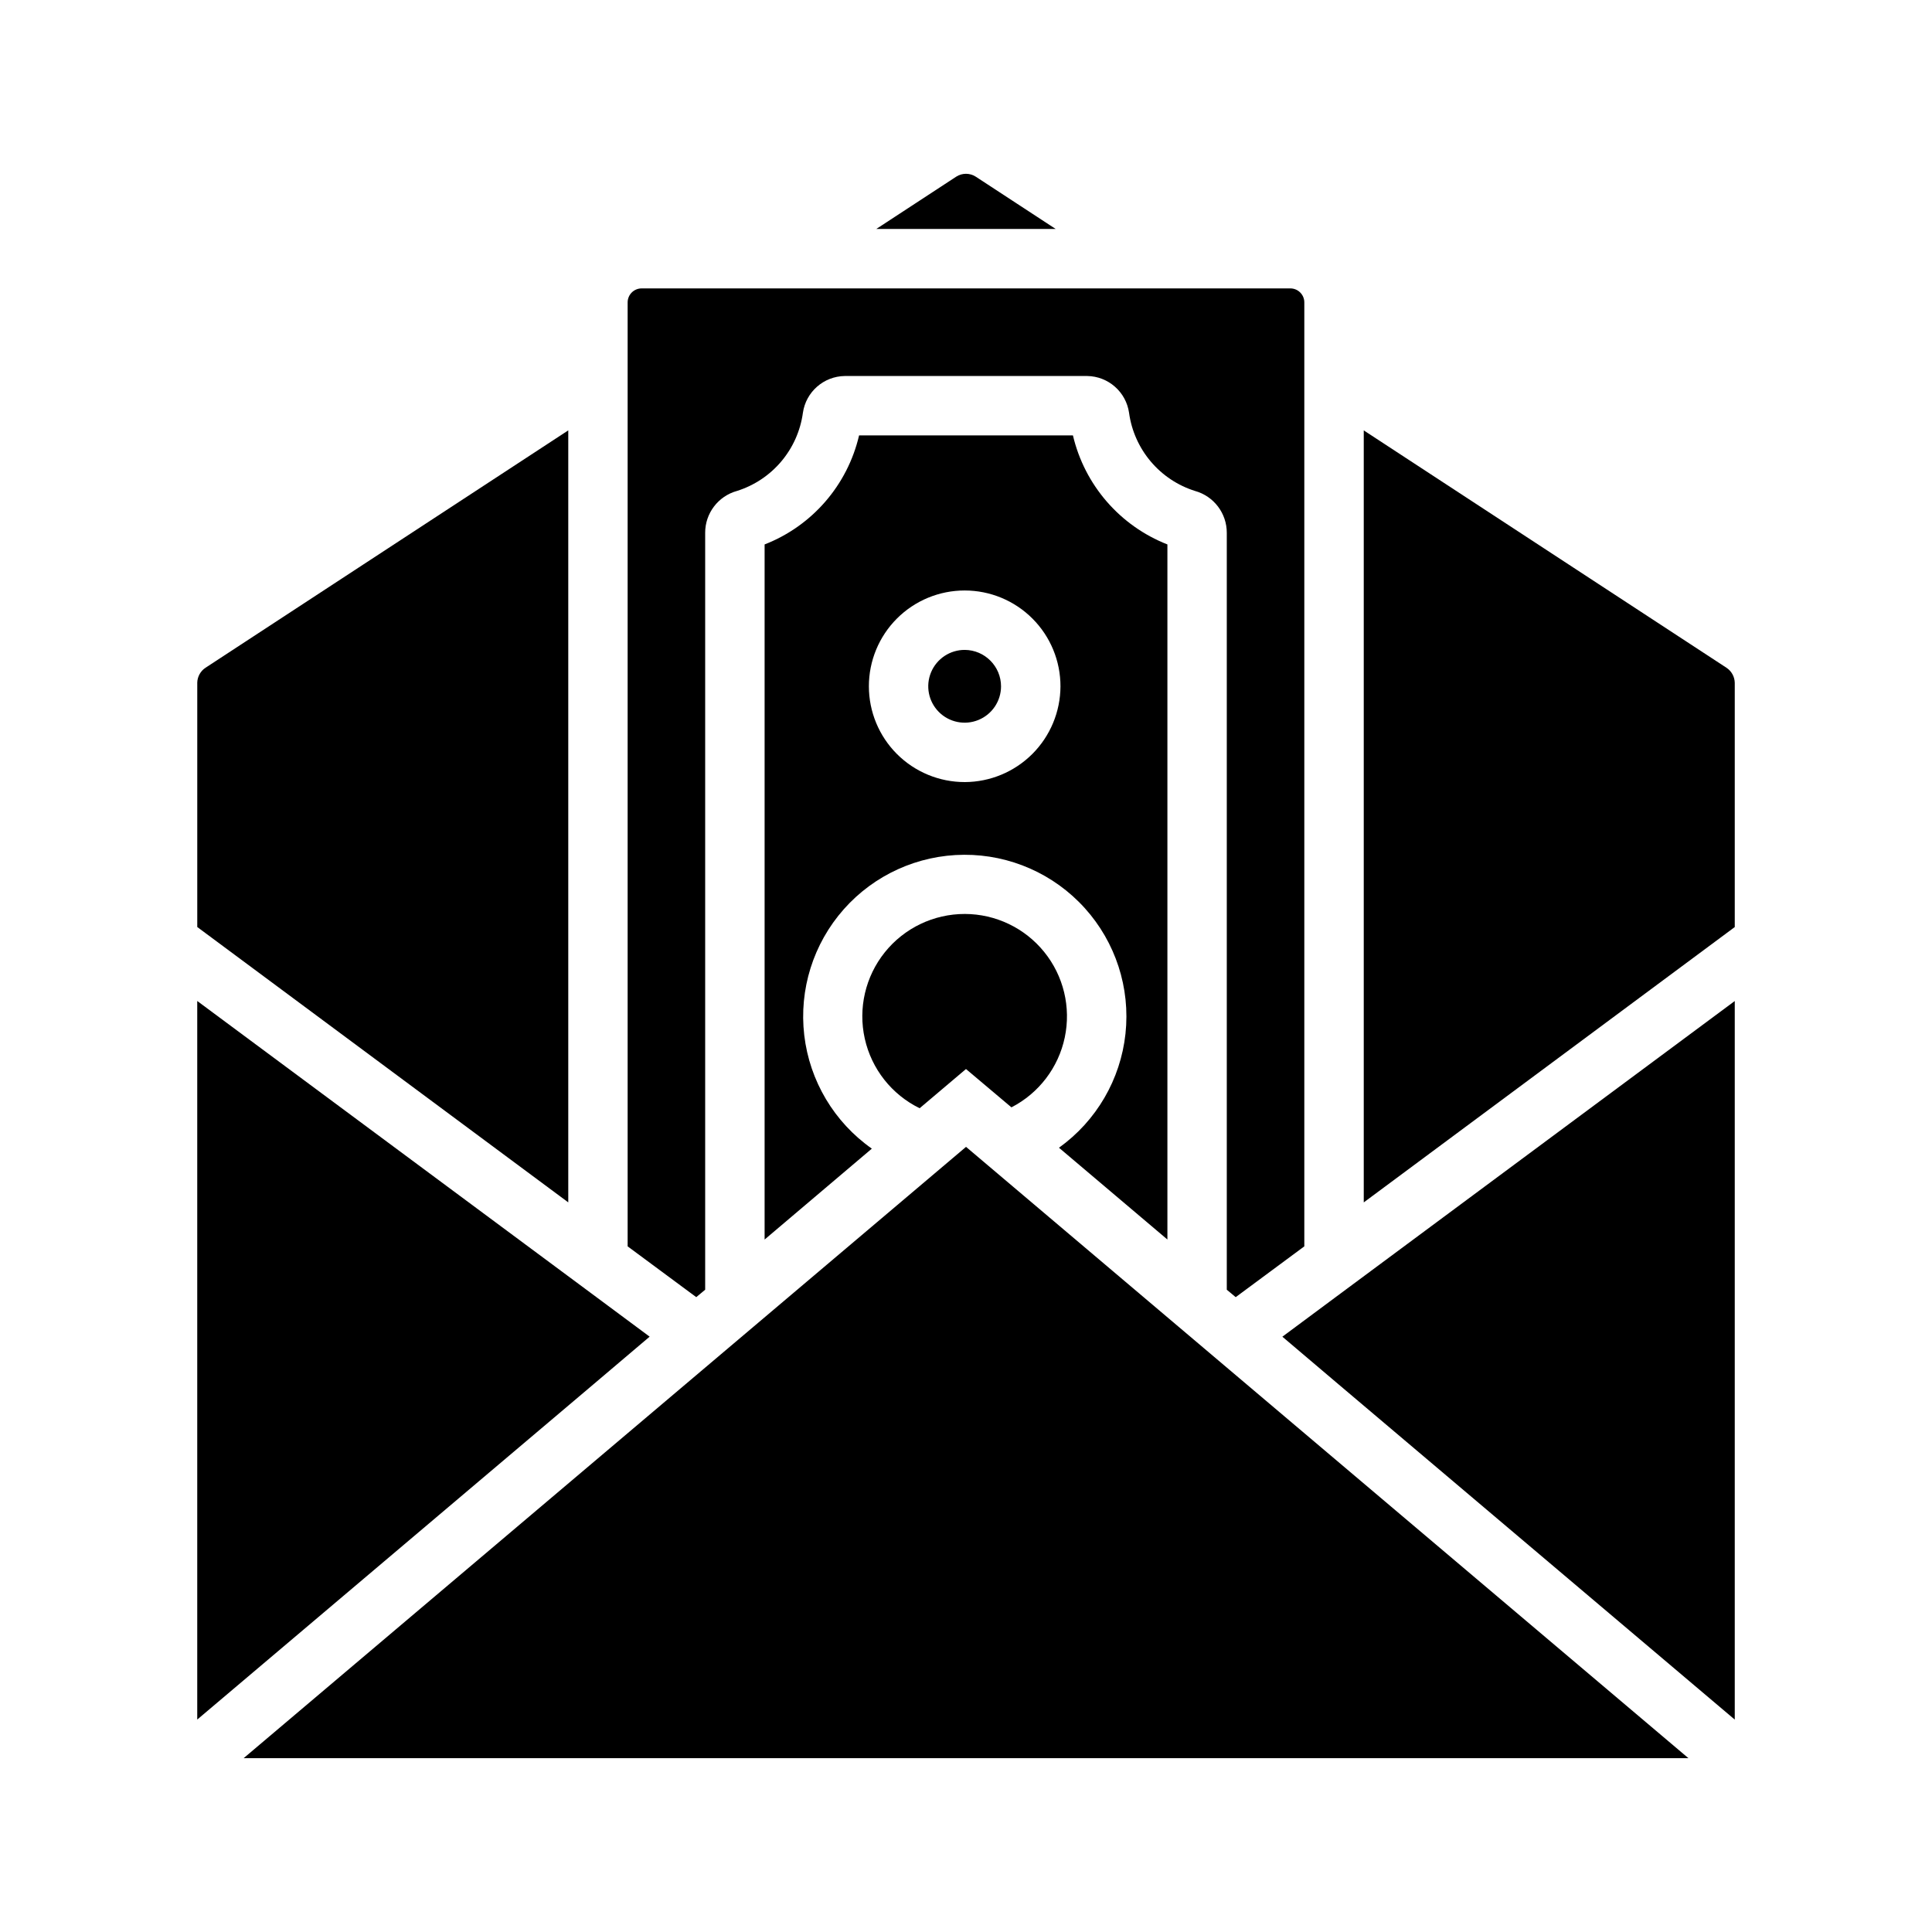
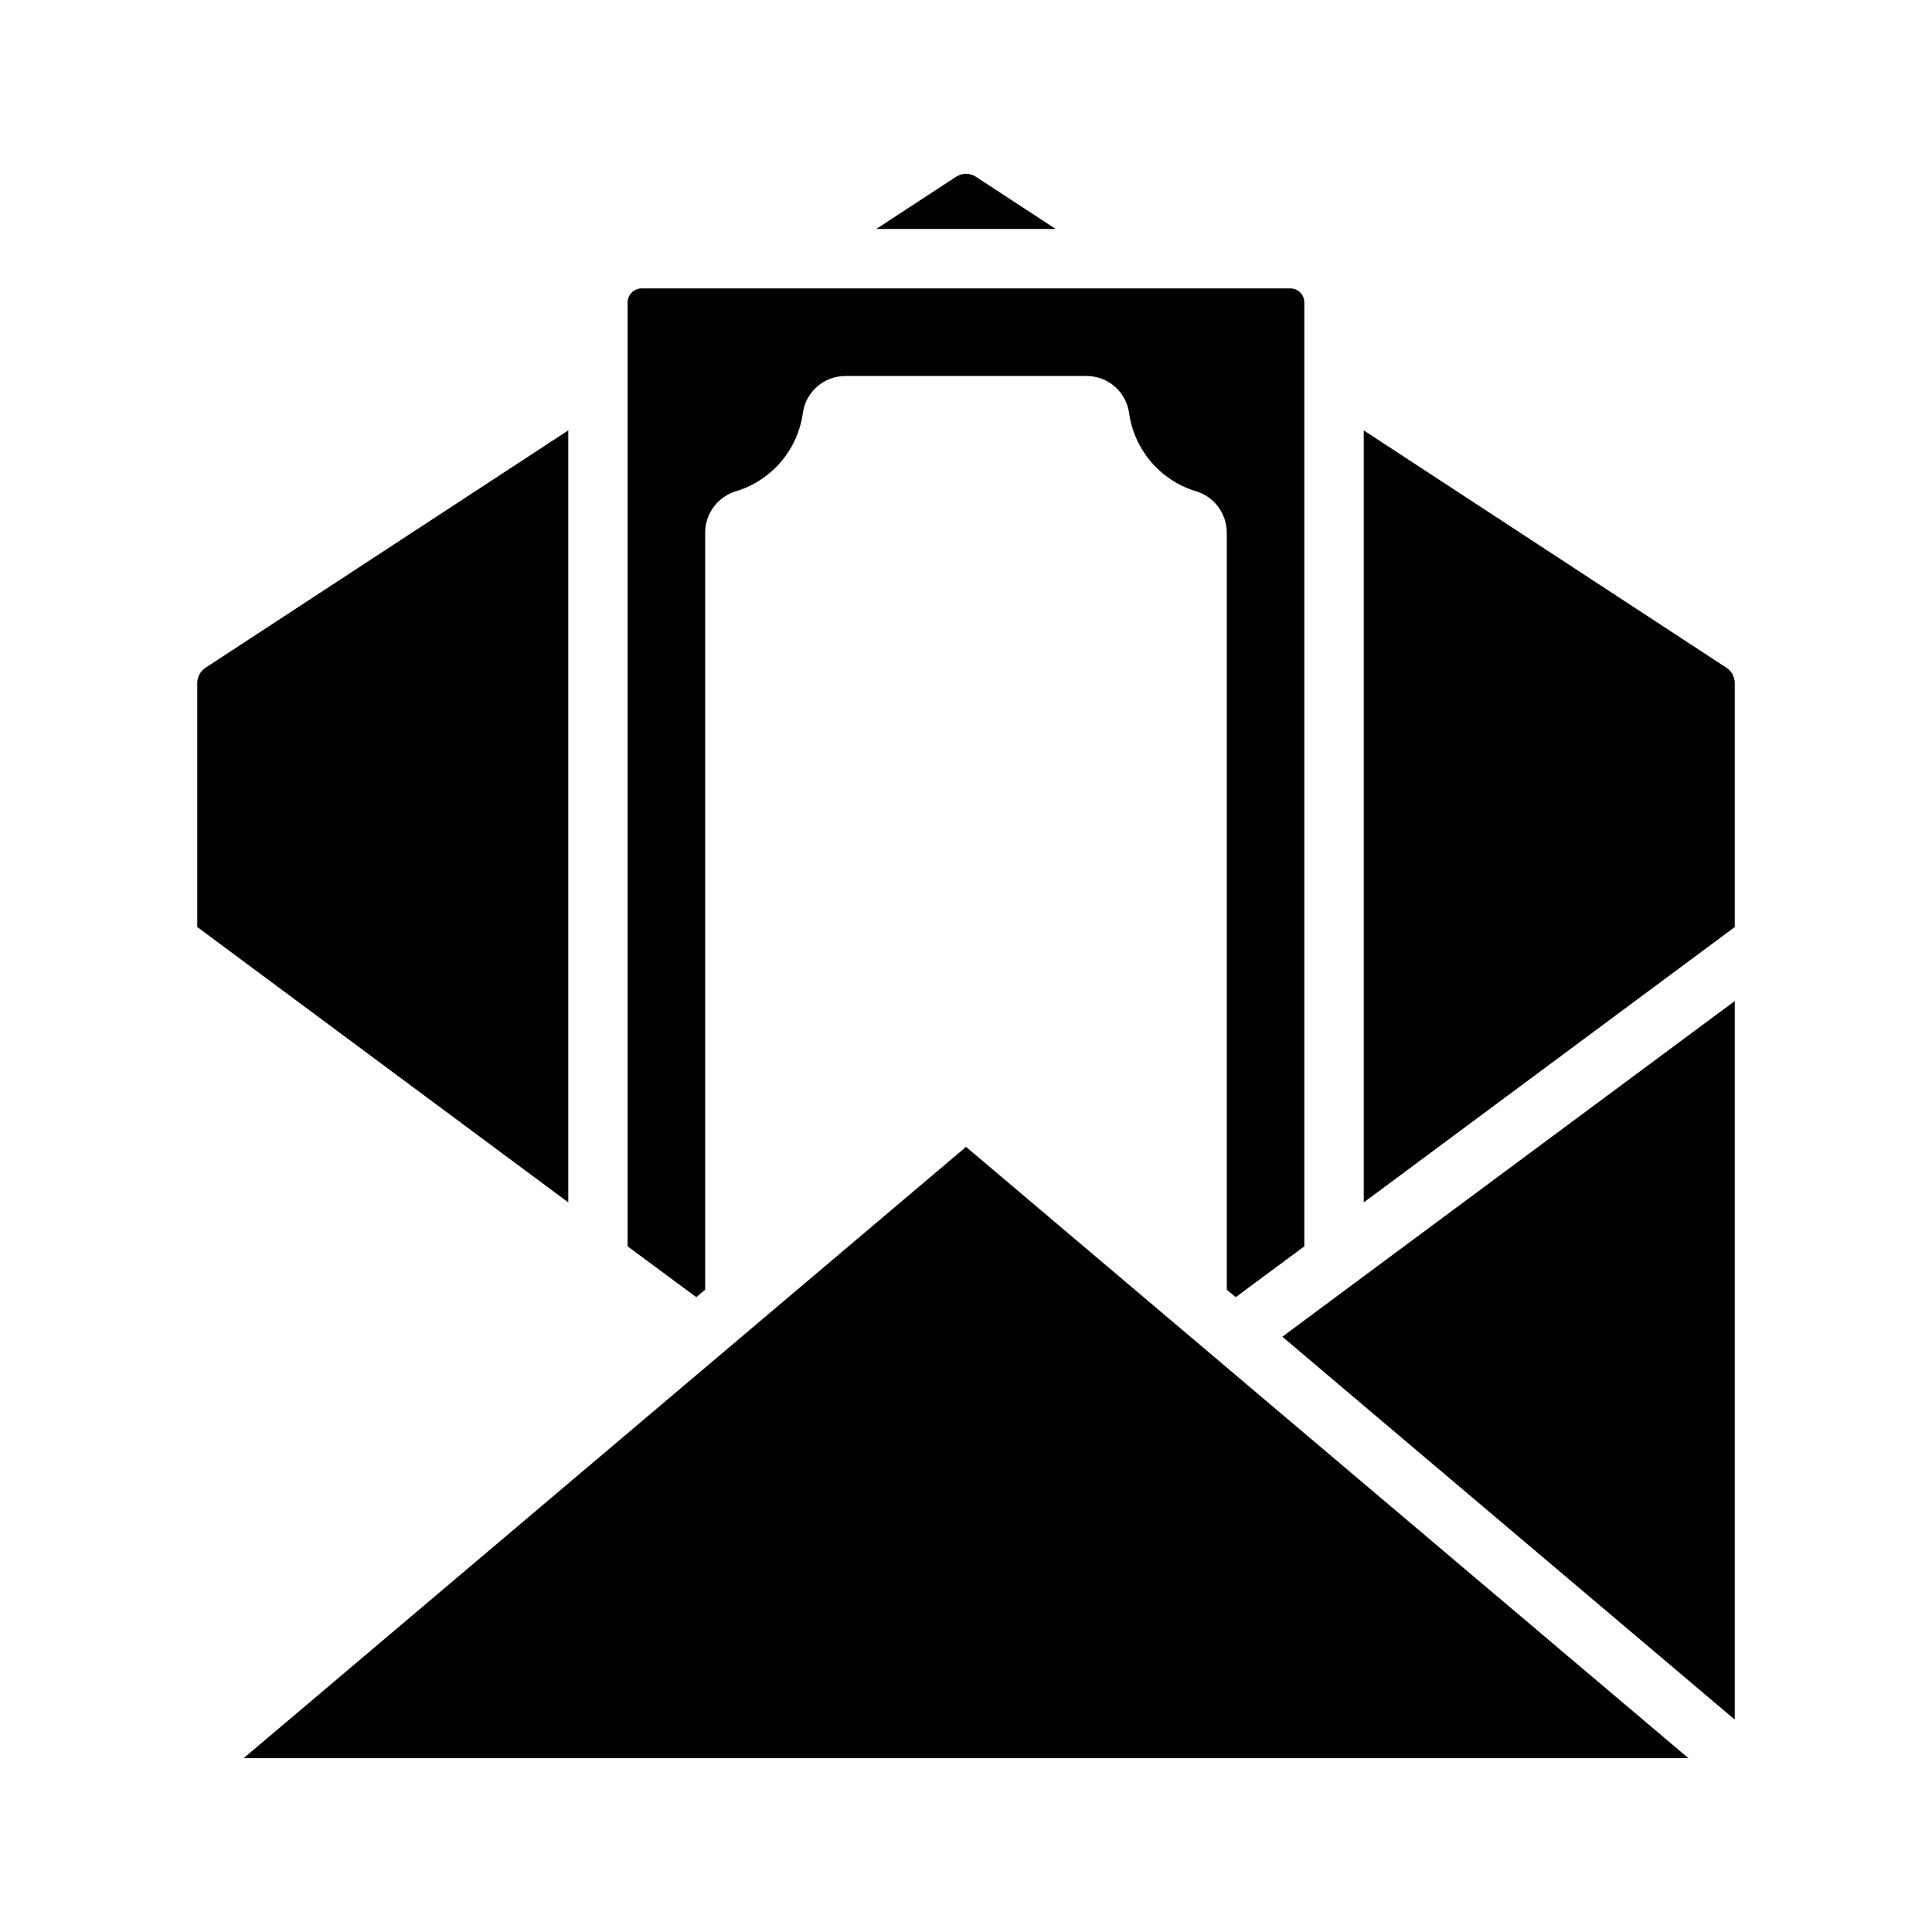
<svg xmlns="http://www.w3.org/2000/svg" fill="#000000" width="800px" height="800px" version="1.1" viewBox="144 144 512 512">
  <g>
-     <path d="m316.16 498.23c-8.027 6.832 7.961-6.703-119.89 101.47v-190.43c123.29 91.473 111.59 82.785 119.89 88.957z" />
    <path d="m423.77 204.68h-47.547l21.176-13.855c1.578-1.023 3.613-1.023 5.195 0z" />
-     <path d="m198.48 320.95 96.117-62.898v204.59l-98.32-72.973v-64.707h-0.004c0.027-1.621 0.852-3.125 2.207-4.016z" />
+     <path d="m198.48 320.95 96.117-62.898v204.59l-98.32-72.973v-64.707h-0.004c0.027-1.621 0.852-3.125 2.207-4.016" />
    <path d="m603.73 324.97v64.707l-98.32 72.973v-204.59l96.117 62.898c1.352 0.891 2.176 2.394 2.203 4.016z" />
    <path d="m603.73 409.28v190.43c-127.82-108.15-111.86-94.637-119.89-101.47 8.027-5.969-9.449 7 119.89-88.957z" />
    <path d="m485.96 220.43h-171.93c-0.992 0-1.945 0.402-2.641 1.113-0.695 0.711-1.074 1.668-1.059 2.664v250.09l18.184 13.461 2.363-1.969v-200.58c-0.016-5.176 3.434-9.723 8.422-11.102 4.574-1.438 8.648-4.148 11.742-7.816 3.094-3.664 5.082-8.133 5.734-12.887 0.793-5.539 5.5-9.68 11.098-9.758h64.238c5.598 0.078 10.305 4.219 11.098 9.758 0.652 4.754 2.644 9.223 5.738 12.887 3.094 3.668 7.164 6.379 11.738 7.816 4.988 1.379 8.438 5.926 8.422 11.102v200.58l2.363 1.969 18.184-13.461v-250.09c0.02-0.996-0.363-1.953-1.059-2.664-0.695-0.711-1.648-1.113-2.641-1.113z" />
    <path d="m591.45 609.94h-382.89l191.45-162.01c41.379 35.043 150.07 127 191.45 162.01z" />
-     <path d="m428.34 259.39h-56.676c-3.07 13.168-12.434 23.98-25.035 28.891v184.21l28.418-24.09c-9.973-7.012-16.488-17.941-17.91-30.055-1.418-12.109 2.387-24.25 10.473-33.383 8.082-9.129 19.672-14.379 31.867-14.438 12.191-0.059 23.832 5.082 32 14.137 8.172 9.051 12.094 21.156 10.789 33.277-1.305 12.125-7.715 23.117-17.625 30.223l28.734 24.324v-184.21 0.004c-12.582-4.934-21.941-15.734-25.035-28.891zm-28.652 91.867c-6.738 0.012-13.203-2.66-17.973-7.418-4.769-4.758-7.449-11.219-7.453-17.957-0.004-6.738 2.672-13.199 7.434-17.965 4.766-4.766 11.227-7.438 17.965-7.434 6.738 0 13.199 2.684 17.957 7.453 4.762 4.769 7.43 11.234 7.418 17.973-0.027 6.715-2.707 13.145-7.453 17.895-4.75 4.746-11.18 7.426-17.895 7.453z" />
-     <path d="m399.68 386.21c-8.238-0.008-16.035 3.727-21.188 10.148-5.156 6.426-7.113 14.844-5.32 22.883 1.793 8.043 7.144 14.832 14.543 18.453l12.281-10.391 12.043 10.156c7.262-3.734 12.457-10.543 14.137-18.535 1.684-7.992-0.324-16.316-5.465-22.66-5.141-6.348-12.863-10.039-21.031-10.055z" />
-     <path d="m399.68 316.23c-3.898-0.016-7.426 2.32-8.934 5.918-1.508 3.598-0.699 7.746 2.047 10.516 2.746 2.769 6.891 3.613 10.5 2.133 3.609-1.477 5.977-4.984 5.992-8.883 0.004-5.32-4.289-9.645-9.605-9.684z" />
  </g>
</svg>